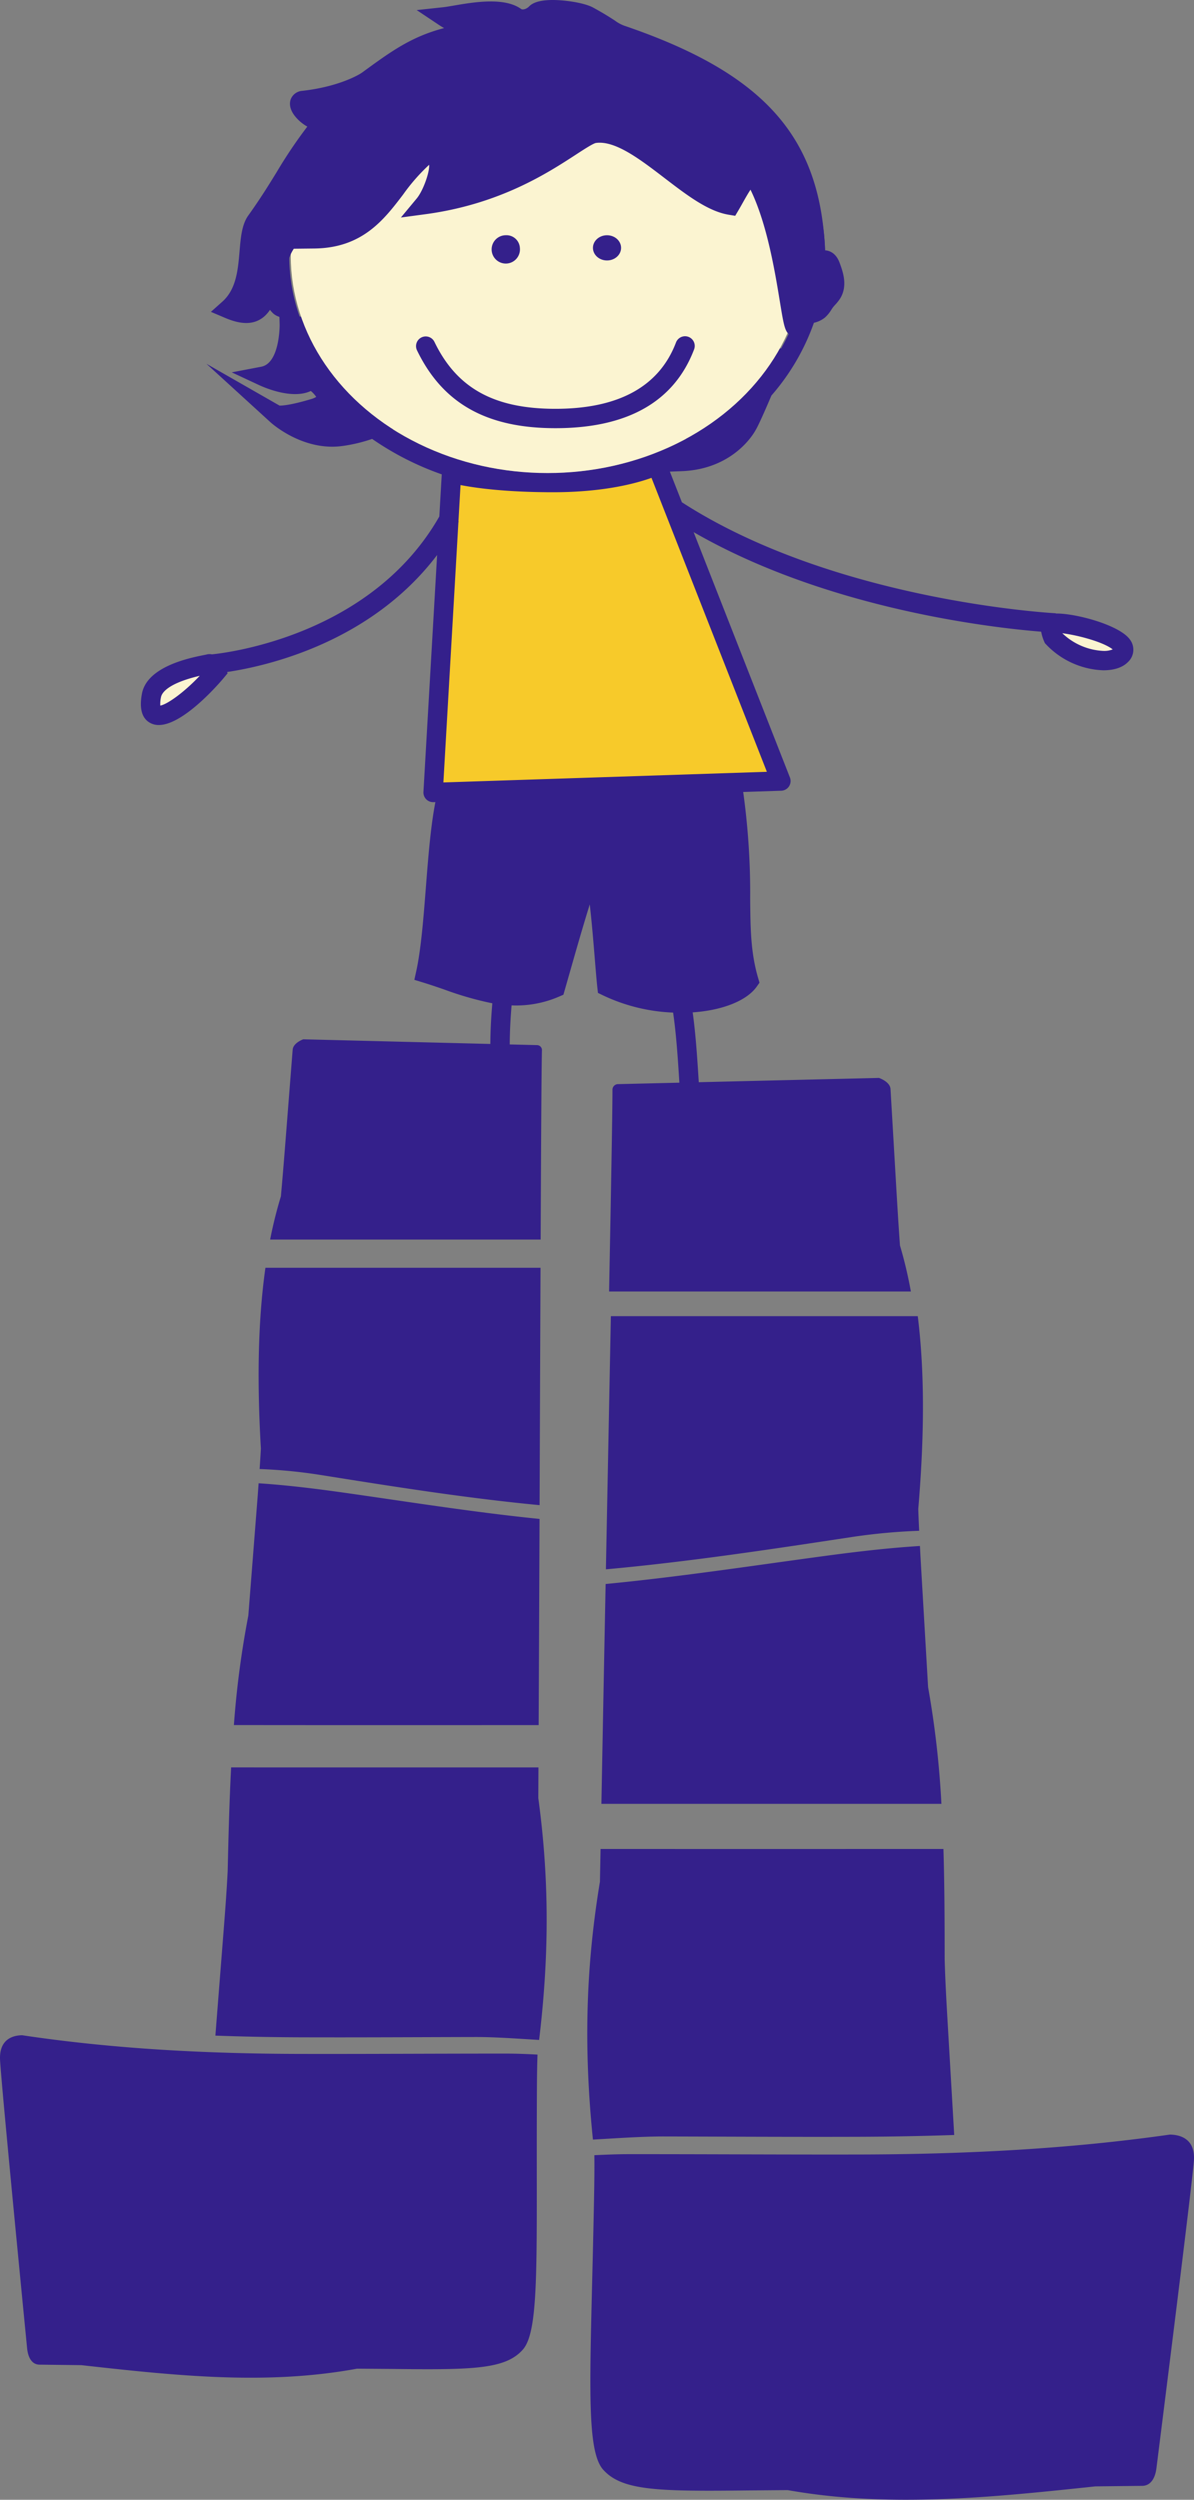
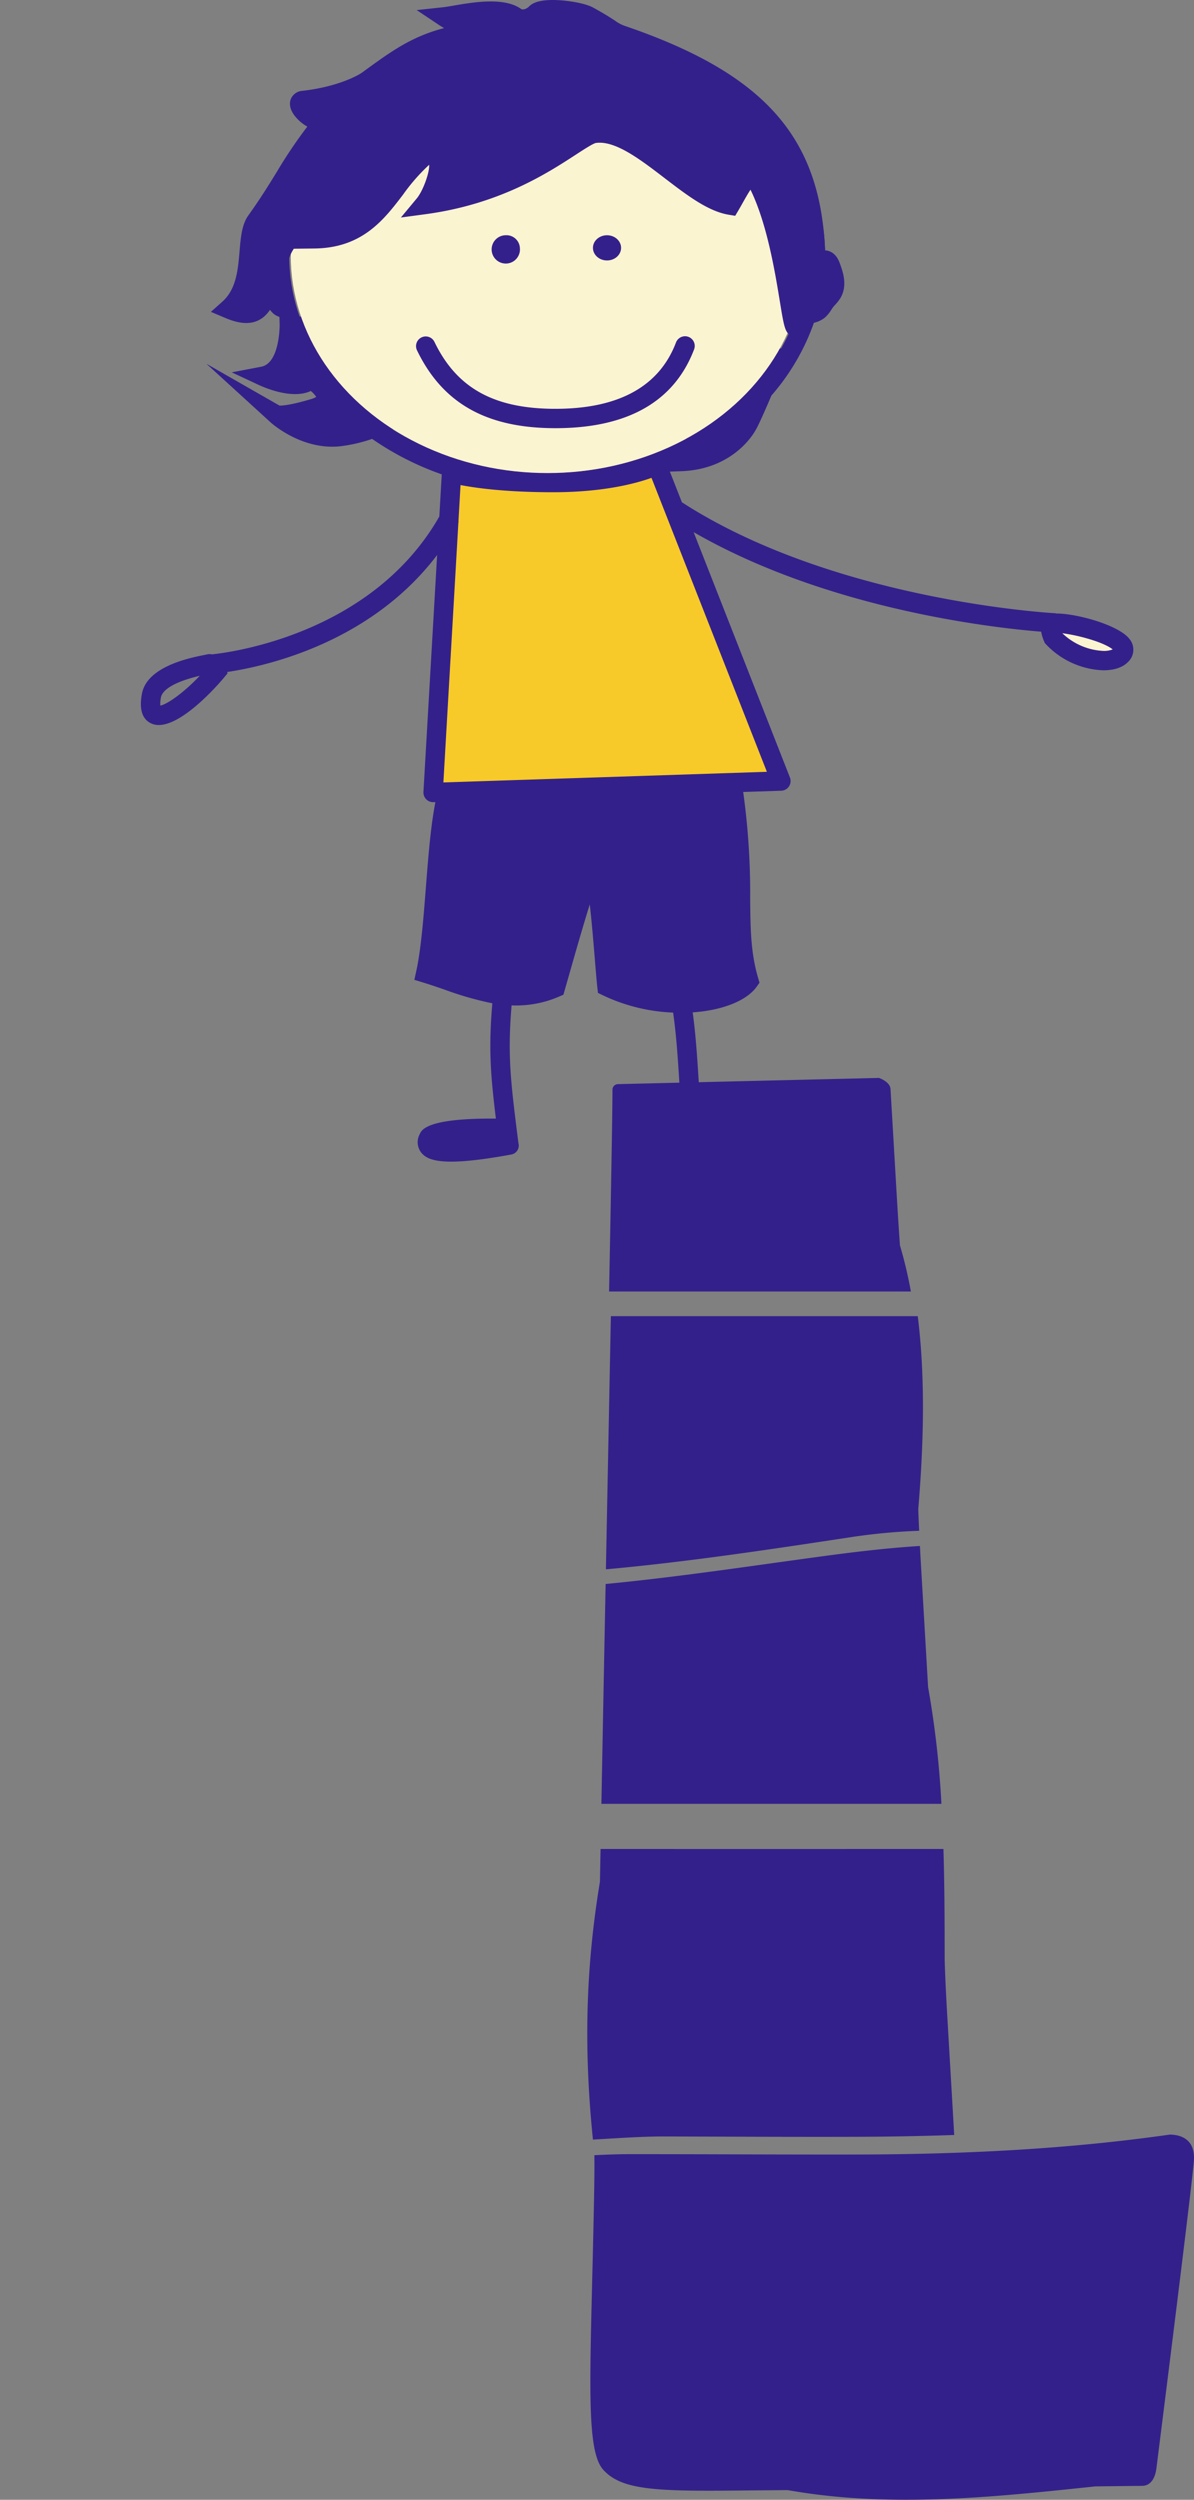
<svg xmlns="http://www.w3.org/2000/svg" width="401.439" height="840.378" viewBox="0 0 401.439 840.378">
  <rect x="0" y="0" width="401.439" height="840.378" fill="#808080" stroke="none" />
  <g id="Groupe_198" data-name="Groupe 198" transform="translate(-476.917 -1322.886)">
    <g id="enfant" transform="translate(691.125 1518.772)">
      <g id="enfant-2" data-name="enfant" transform="translate(-166.84 -195.886)">
        <g id="Groupe_138" data-name="Groupe 138" transform="translate(3.25 209.447)">
          <path id="Tracé_386" data-name="Tracé 386" d="M191.842,131.166c2.341-1.209,29.31,4.394,23.117,10.709-3.247,3.311-14.965,2.274-22.8-5.933C192.157,135.942,190.4,131.908,191.842,131.166Z" transform="translate(111.29 -131.001)" fill="#fbf4d1" />
-           <path id="Tracé_387" data-name="Tracé 387" d="M21.654,139.609c-1.156.347-17.817,2.7-19.307,10.571-2.689,14.206,12.546,3.2,21.8-7.948C24.146,142.232,22.81,139.262,21.654,139.609Z" transform="translate(-2.033 -125.863)" fill="#fbf4d1" />
        </g>
        <path id="Tracé_388" data-name="Tracé 388" d="M178.923,285.092c-2.4-5.334-17.717-6.1-24.991-6.162-.233-3.514-.438-6.821-.63-9.945-.617-10.057-1.132-18.406-2.218-26.219,9.914-.675,18.166-3.868,21.565-8.694l.9-1.284-.443-1.509c-2.536-8.629-2.6-16.623-2.691-26.744a245.881,245.881,0,0,0-2.771-38.764l-.443-2.83L66.114,165.649l-.617,2.369c-2.222,8.515-3.185,20.834-4.115,32.747-.8,10.239-1.629,20.828-3.231,28.128l-.644,2.934,2.873.879c2.413.737,4.873,1.58,7.251,2.4a109.748,109.748,0,0,0,16.092,4.609c-1.271,15.053-.64,23.653,1.194,38.76-23.173-.176-24.934,3.74-25.612,5.246a5.679,5.679,0,0,0,.48,6.138c1.316,1.68,3.673,3.086,10.1,3.086,4.418,0,10.76-.664,20-2.355l.232-.043a3.039,3.039,0,0,0,2.385-3.789h0l-.13-1.01c-2.5-19.888-3.573-28.467-2.173-45.33a36.321,36.321,0,0,0,16.006-2.974l1.415-.609.425-1.482c.457-1.586.98-3.425,1.556-5.439,1.888-6.638,4.392-15.435,6.878-23.436.7,6.063,1.253,12.856,1.717,18.514.317,3.869.59,7.212.839,9.447l.2,1.781,1.612.785a60.4,60.4,0,0,0,23.659,5.833c1.122,7.745,1.647,16.124,2.288,26.55.237,3.887.494,8.057.8,12.559l-1.4,6.1a3.038,3.038,0,0,0,2.414,3.671l.224.04c8.9,1.629,15.376,2.448,20.04,2.448,5.105,0,8.036-.982,9.585-2.958A5.685,5.685,0,0,0,178.923,285.092Z" transform="translate(34.436 97.574)" fill="#34208b" />
        <path id="tee_shirt" data-name="tee shirt" d="M136.7,97.8,178.388,204,61.451,207.847l6.2-107.382s10.563,3.193,34.132,3.193S136.7,97.8,136.7,97.8Z" transform="translate(36.799 58.566)" fill="#f7ca2a" />
        <g id="tête-head">
          <g id="Groupe_139" data-name="Groupe 139" transform="translate(0 6.565)">
            <path id="Tracé_389" data-name="Tracé 389" d="M332.462,212.459c-3.561-4.825-18.18-8.766-24.851-8.664l0-.083c-.739-.037-74.15-4.018-125.714-37.312l-4.047-10.311,3.916-.145c17.032-.633,24-12.156,24.851-13.7.963-1.554,3.2-6.613,5.377-11.729a75.318,75.318,0,0,0,14.286-24.457,8.991,8.991,0,0,0,3.732-1.783,11.787,11.787,0,0,0,2.126-2.6c.185-.285.369-.571.577-.841.229-.3.489-.58.745-.865a14.664,14.664,0,0,0,1.583-1.986c2.734-4.291.97-9.117-.083-12-.908-2.483-2.424-3.912-4.5-4.243-.141-.022-.281-.008-.422-.018-1.161-42.962-42.554-77.614-93.309-77.614-51.422,0-93.263,35.566-93.356,79.312-.034,0-.066,0-.1,0-2.147.342-2.918,2.451-3.17,3.145-.947,2.587-2.529,6.918-.251,10.5a13.288,13.288,0,0,0,1.412,1.76c.288.318.577.635.835.97.233.3.441.627.651.946a10.177,10.177,0,0,0,1.818,2.25,5.6,5.6,0,0,0,1.952,1.054c.024.077.045.153.069.229l.067,2.5c0,.128.062,12.863-6.2,14.055l-9.91,1.888,9.144,4.262c2,.935,11.254,4.913,17.437,2a8.849,8.849,0,0,1,1.823,1.994,6.958,6.958,0,0,1-1.8.758c-6.992,2.09-9.814,2.181-10.533,2.166L22.035,119.837l21.5,19.627c.4.371,9.179,8.248,20.79,8.248a25.3,25.3,0,0,0,3.6-.257,52.683,52.683,0,0,0,9.823-2.36,98.066,98.066,0,0,0,23.41,11.918l-.817,14.158c-22.7,39.78-70.766,45.782-76.464,46.352a3.933,3.933,0,0,0-1.883.075c-.134.032-.365.075-.667.136C16.57,218.675,2.1,221.542.365,230.7c-.991,5.23.042,8.6,3.065,10.028a5.983,5.983,0,0,0,2.584.55c8.6,0,21.266-15.13,21.856-15.841l1.3-1.564-.187-.416c13.211-1.962,48.237-9.815,70.614-39.33L95,263.769a3.254,3.254,0,0,0,3.25,3.444l.107,0,116.937-3.845a3.257,3.257,0,0,0,2.924-4.446l-32.379-82.487c44.991,25.928,100.554,32.157,116.852,33.47a14.241,14.241,0,0,0,1.02,3.326l.23.531.4.419a27.887,27.887,0,0,0,19.2,8.7h.129c3.53,0,6.423-.967,8.156-2.736A5.651,5.651,0,0,0,332.462,212.459ZM6.533,234.752a10.146,10.146,0,0,1,.23-2.838c.256-1.348,2.072-4.6,13.035-7.187C14.2,230.638,8.734,234.35,6.533,234.752Zm78.191-92.83a20.4,20.4,0,0,0,2.467-1.66l2.165-1.811-1.487-2.4A130.48,130.48,0,0,0,76.124,120.4c-8.226-9.353-15.868-14.876-22.774-16.486a61.9,61.9,0,0,1-3.465-20.35c0-40.222,38.959-72.943,86.847-72.943S223.58,43.343,223.58,83.565a63.023,63.023,0,0,1-8.314,31.112l-1.573.008c-1.562.01-15.446.283-22.03,6.957a11.633,11.633,0,0,0-3.46,8.41c.04,5.716-2.595,11.23-5.016,15.091A98.61,98.61,0,0,1,137.248,156.5c-.569,0-1.134-.008-1.687-.014A97.5,97.5,0,0,1,84.724,141.922ZM210.468,257.006l-108.762,3.577,5.048-87.483c.035-.064.074-.122.109-.187l-.1-.051.707-12.253c4.824.934,14.154,2.261,28.614,2.4.216,0,.428.014.644.014.128,0,.253-.008.379-.008.489,0,.967.008,1.466.008,17.1,0,28.023-3.007,33.1-4.841Zm113.208-40.641h-.091a21.394,21.394,0,0,1-13.795-5.948,59.725,59.725,0,0,1,8.127,1.7c5.243,1.468,7.812,2.926,8.822,3.736A7.523,7.523,0,0,1,323.677,216.365Z" transform="translate(0 -4.106)" fill="#34208b" />
            <ellipse id="tête-head-2" data-name="tête-head" cx="86.337" cy="73.014" rx="86.337" ry="73.014" transform="translate(50.396 6.444)" fill="#fbf4d1" />
          </g>
          <path id="Tracé_390" data-name="Tracé 390" d="M153.632,8.616a12.376,12.376,0,0,1-3.022-1.658c-1.423-.929-3.572-2.331-7.348-4.4C140.826,1.218,136.12.422,132.83.144c-8.4-.705-10.48,1.377-11.165,2.058-.892.889-2.147,1.169-2.633.82-5.65-4.061-15.92-2.3-22.711-1.137-1.423.243-2.652.454-3.481.542l-8.923.964,7.465,4.984c.571.381,1.158.735,1.754,1.065-11.061,2.892-17.8,7.813-27.468,14.872-1.786,1.3-8.9,4.968-20.219,6.226a4.488,4.488,0,0,0-3.816,2.673c-.42,1.015-.8,3.127,1.385,5.877a14.227,14.227,0,0,0,4.125,3.473A158.549,158.549,0,0,0,36.878,57.8c-2.694,4.381-5.481,8.91-9.585,14.65-2.171,3.035-2.537,7.363-2.926,11.945-.534,6.3-1.087,12.823-5.8,17.024l-3.842,3.422,4.737,2.008c2.932,1.242,7.278,2.691,11.091.911,4.725-2.2,6.491-7.965,9.166-16.689.377-1.234.777-2.537,1.209-3.906A13.31,13.31,0,0,1,42.6,83.62l6.95-.08c16.123-.187,23.381-9.711,29.781-18.113A64.561,64.561,0,0,1,88.1,55.4c.216,2.392-2,8.7-4.157,11.3l-5.337,6.423,8.276-1.114C111.837,68.649,127.9,58.193,137.5,51.944c2.7-1.754,5.748-3.741,6.706-3.887,6.515-.875,14.915,5.583,23.036,11.8,7.5,5.745,14.589,11.169,21.56,12.33l2.2.366,1.135-1.92c.464-.783.945-1.642,1.436-2.518.662-1.18,1.684-3,2.573-4.339,5.582,11.443,8.232,27.6,9.855,37.478,1.373,8.363,1.7,10.352,3.583,11.5l1.437.8,1.423-.464c1.485-.483,2.3-.748,5.708-12.148,1.482-4.966,3.226-11.678,3.11-15.462C220.048,46.329,201.085,24.779,153.632,8.616Z" transform="translate(8.815 0)" fill="#34208b" />
          <g id="eye" transform="translate(92.512 79.084)">
            <path id="Tracé_391" data-name="Tracé 391" d="M104.712,101.611c-23.119,0-37.9-8.316-46.526-26.171a3.256,3.256,0,0,1,5.865-2.833C71.562,88.162,84.1,95.1,104.712,95.1c21.272,0,34.917-7.5,40.55-22.3a3.256,3.256,0,1,1,6.087,2.317C144.656,92.7,128.965,101.611,104.712,101.611Z" transform="translate(-57.862 -36.748)" fill="#34208b" />
-             <path id="Tracé_392" data-name="Tracé 392" d="M83.241,53.7a4.761,4.761,0,1,1-4.733-4.24A4.507,4.507,0,0,1,83.241,53.7Z" transform="translate(-48.332 -49.463)" fill="#34208b" />
+             <path id="Tracé_392" data-name="Tracé 392" d="M83.241,53.7a4.761,4.761,0,1,1-4.733-4.24A4.507,4.507,0,0,1,83.241,53.7" transform="translate(-48.332 -49.463)" fill="#34208b" />
            <ellipse id="Ellipse_7" data-name="Ellipse 7" cx="4.732" cy="4.24" rx="4.732" ry="4.24" transform="translate(59.474)" fill="#34208b" />
          </g>
        </g>
      </g>
    </g>
    <g id="Illustration_8" data-name="Illustration 8" transform="translate(677.637 1917.772)">
      <g id="Groupe_140" data-name="Groupe 140" transform="translate(-200.719 -245.492)">
        <path id="Tracé_393" data-name="Tracé 393" d="M207.895,78.31H106.432c.679-35.4,1.134-60.649,1.134-67.679A1.889,1.889,0,0,1,109.5,8.6l87.669-2.084s3.74,1.245,3.885,3.748c.3,5.22.913,15.537,1.721,29.493.4,6.872.853,14.627,1.449,23.061A146.656,146.656,0,0,1,207.895,78.31ZM113.158,368.326c-3.78,0-7.693.153-11.68.349.052,4.561-.008,9.028-.086,13.4-1.092,58.445-3.246,85.334,3.08,92.359s18.351,7.294,48.638,6.944c4.332-.034,8.809-.08,13.382-.108,34.1,6.041,68.29,2.475,103.438-1.259,6.906-.078,12.337-.139,15.751-.175,2.6-.034,4.3-2.2,4.768-5.89,2.678-21.272,11.8-93.844,12.583-103.179.656-7.8-4.844-8.984-8.062-9.024-34.8,4.969-69.821,6.633-105.018,6.7C164.357,368.489,138.76,368.312,113.158,368.326Zm97.526-209.567c-.118-2.449-.227-4.886-.3-7.334,1.843-21.959,2.389-44.221-.169-64.811H107.028c-.486,24.936-1.062,54.09-1.668,85.1,27.851-2.526,55.792-6.776,83.29-10.951A200.489,200.489,0,0,1,210.684,158.759ZM189.953,362.488q16.283-.054,32.513-.608c-.359-6.227-1.154-19.767-2.226-38.162-.373-6.424-.777-13.425-.986-20.911-.006-12.037-.03-24.51-.41-37.086q-15.688,0-31.37.01-41.95.015-83.911-.01-.1,5.511-.211,11.007c-5.059,30.557-5.286,57.782-2.355,86.7,8.313-.472,16.464-1.062,23.978-1.052C146.632,362.428,168.29,362.56,189.953,362.488Zm28.212-111.932a317.91,317.91,0,0,0-4.481-39.246q-.412-7.125-.835-14.306c-.558-9.576-1.12-19.194-1.674-28.746q-.123-2.2-.231-4.393c-11.447.715-22.788,2.1-34.368,3.678-23.625,3.214-47.473,6.812-71.309,9.108-.474,24-.956,49-1.421,73.909q47.963.006,95.918,0Q208.966,250.564,218.164,250.556Z" transform="translate(98.353 6.468)" fill="#34208b" />
-         <path id="Tracé_394" data-name="Tracé 394" d="M94.443,52.789c.711-7.9,1.279-15.175,1.785-21.622,1.026-13.085,1.785-22.758,2.17-27.66C98.582,1.17,101.961,0,101.961,0L180.5,1.953a1.678,1.678,0,0,1,1.7,1.9c-.149,6.591-.283,30.274-.426,63.465H90.825A145.6,145.6,0,0,1,94.443,52.789Zm6.974,288.306c-31.543-.058-62.891-1.626-93.973-6.28-2.887.034-7.84,1.144-7.418,8.464.5,8.751,7.133,76.808,9.086,96.757.341,3.463,1.815,5.493,4.148,5.519,3.056.038,7.924.094,14.109.171,31.423,3.495,61.994,6.844,92.676,1.182,4.1.024,8.105.066,11.991.094,27.144.331,37.933.078,43.751-6.505s4.461-31.806,4.726-86.613c.02-4.1.06-8.293.205-12.567-3.571-.185-7.077-.331-10.469-.331C147.3,340.979,124.357,341.139,101.417,341.095Zm5.577-194.755c24.551,3.911,49.507,7.9,74.423,10.267.116-29.072.219-56.421.315-79.8H89.241c-2.73,19.309-2.712,40.19-1.528,60.783-.118,2.293-.271,4.583-.424,6.876A170.259,170.259,0,0,1,106.994,146.34Zm52.791,189.073c6.737-.014,14.031.54,21.475.984,3.24-27.12,3.616-52.653-.273-81.311.016-3.427.032-6.872.048-10.311q-37.616,0-75.216.006-14.059,0-28.112-.014c-.608,11.794-.9,23.5-1.158,34.779-.345,7.022-.857,13.587-1.325,19.608-1.357,17.249-2.351,29.945-2.807,35.789q14.531.526,29.126.57C120.953,335.578,140.37,335.456,159.785,335.412ZM95.125,230.554q42.981.021,85.978-.006c.112-23.362.207-46.8.3-69.306-21.32-2.152-42.623-5.523-63.73-8.542-10.347-1.476-20.479-2.772-30.722-3.445-.1,1.373-.2,2.74-.3,4.116-.7,8.958-1.407,17.972-2.11,26.95q-.529,6.734-1.05,13.423a314.1,314.1,0,0,0-4.852,36.8Q86.878,230.542,95.125,230.554Z" transform="translate(0)" fill="#34208b" />
      </g>
    </g>
  </g>
</svg>